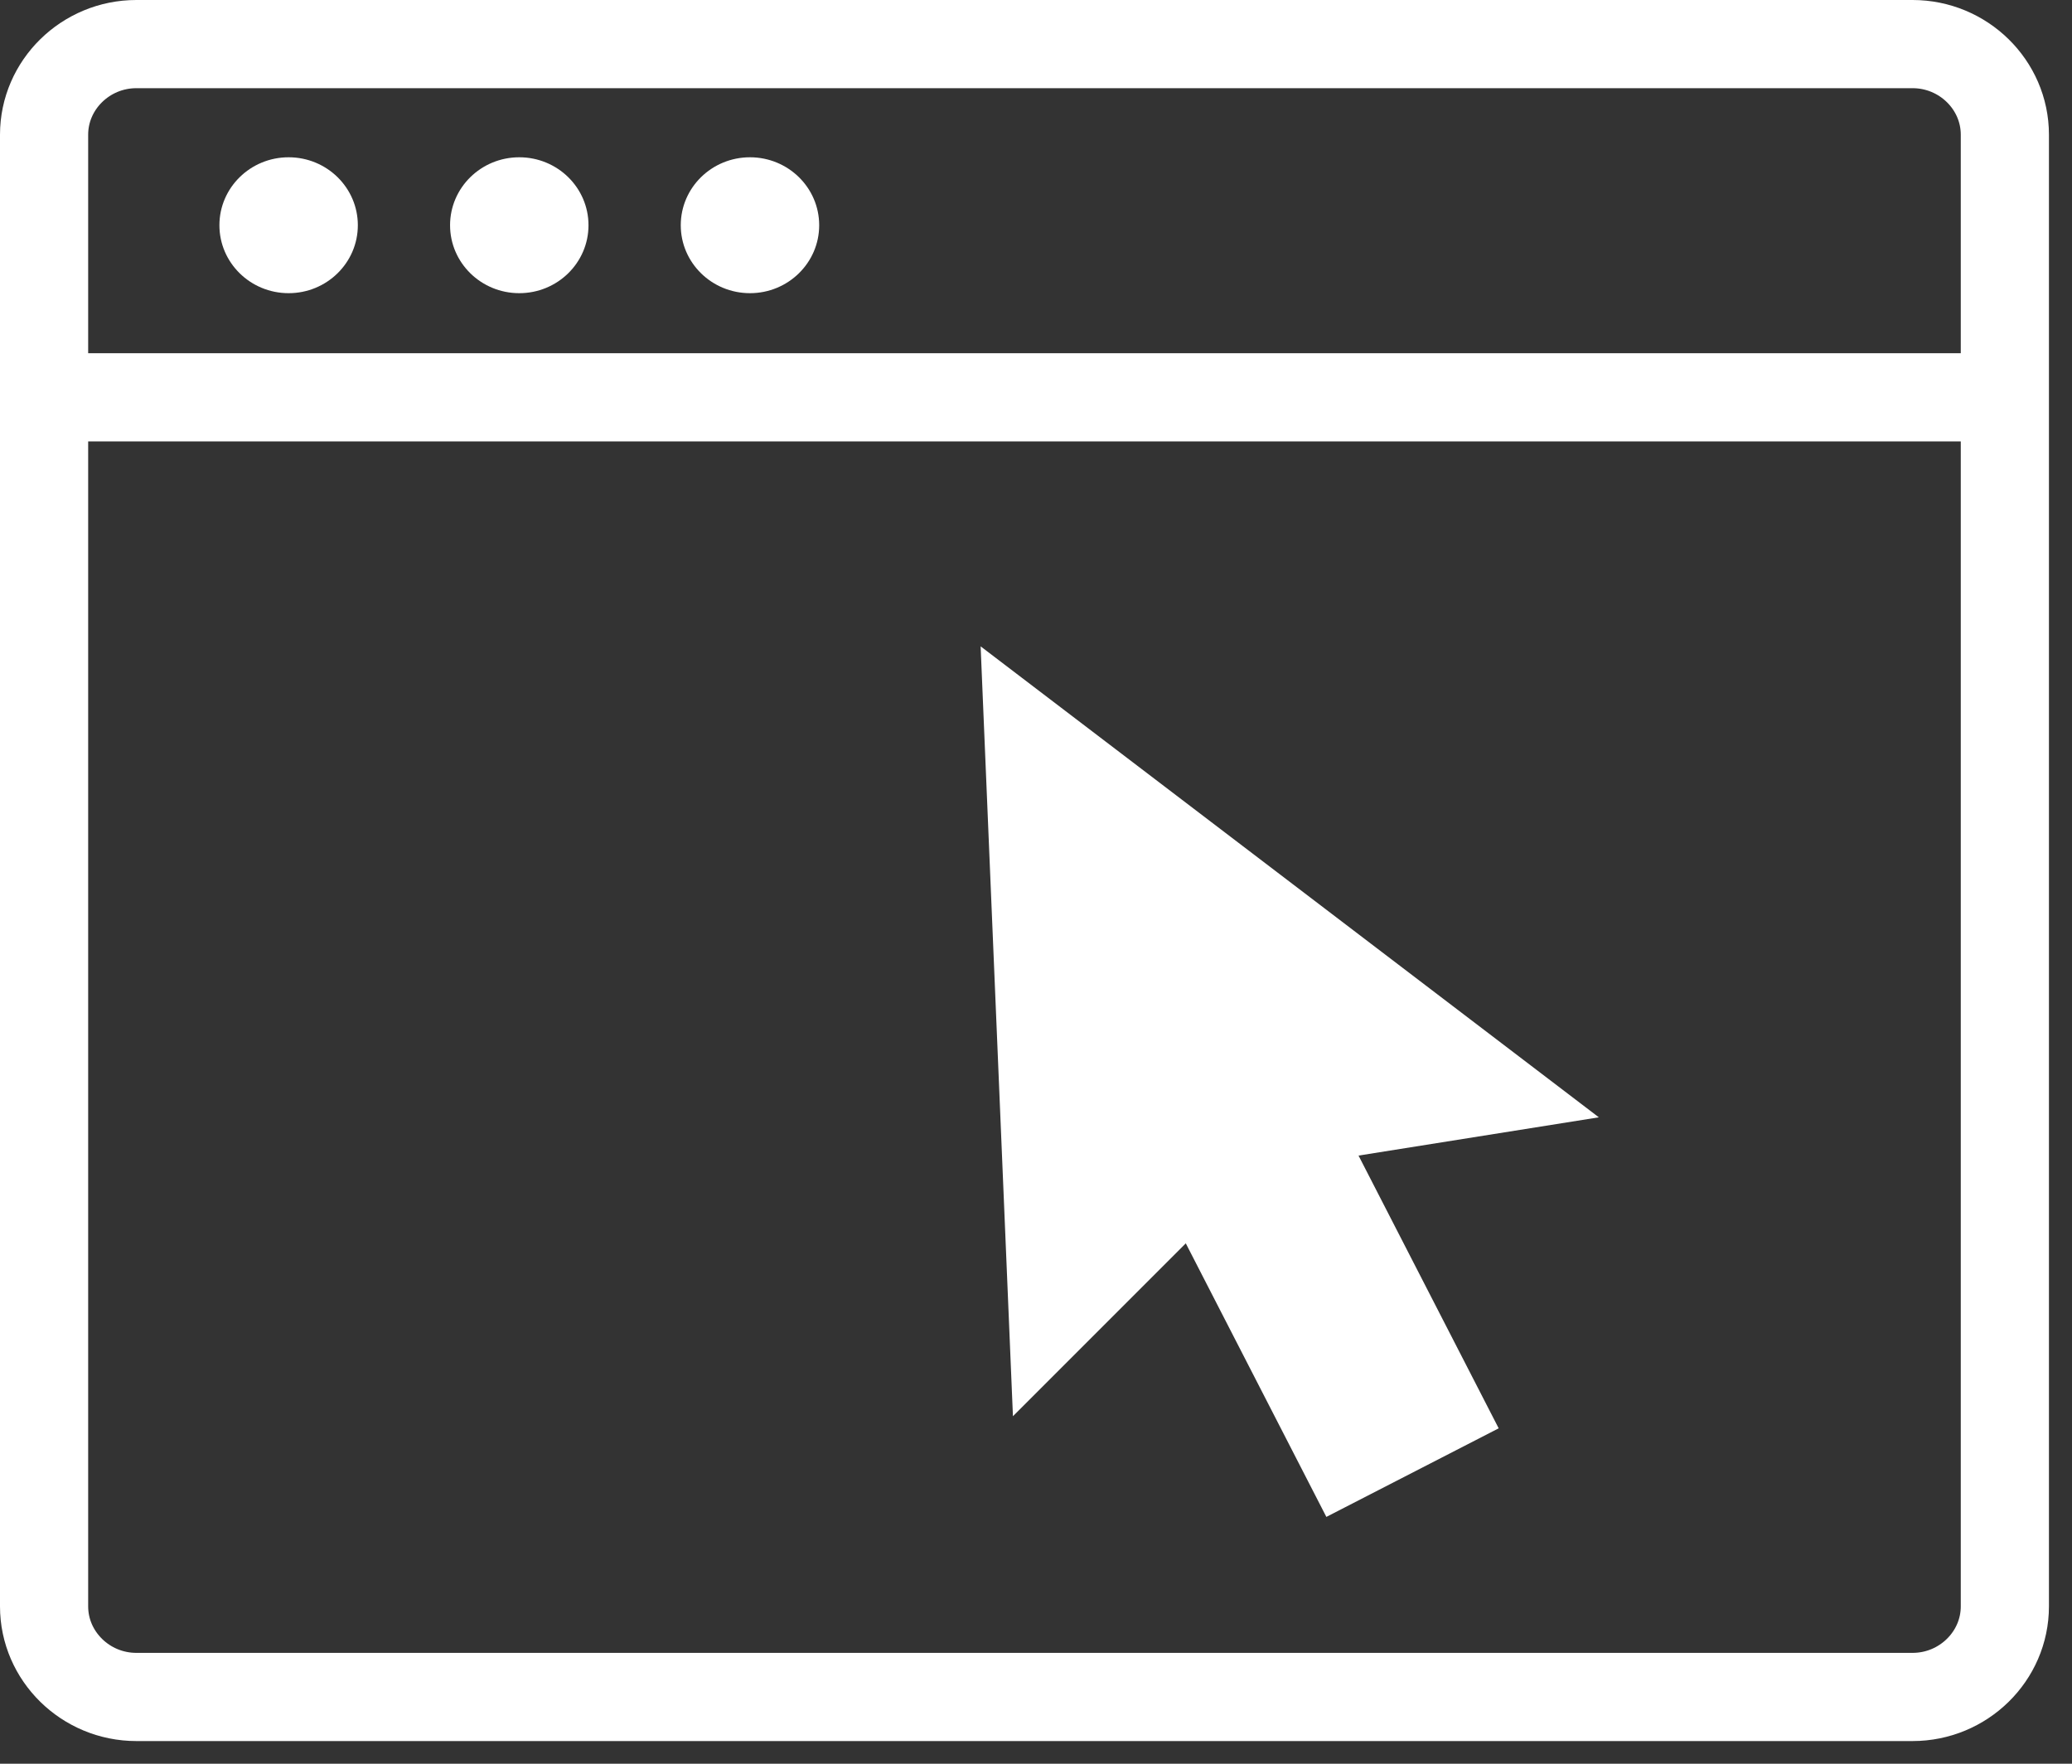
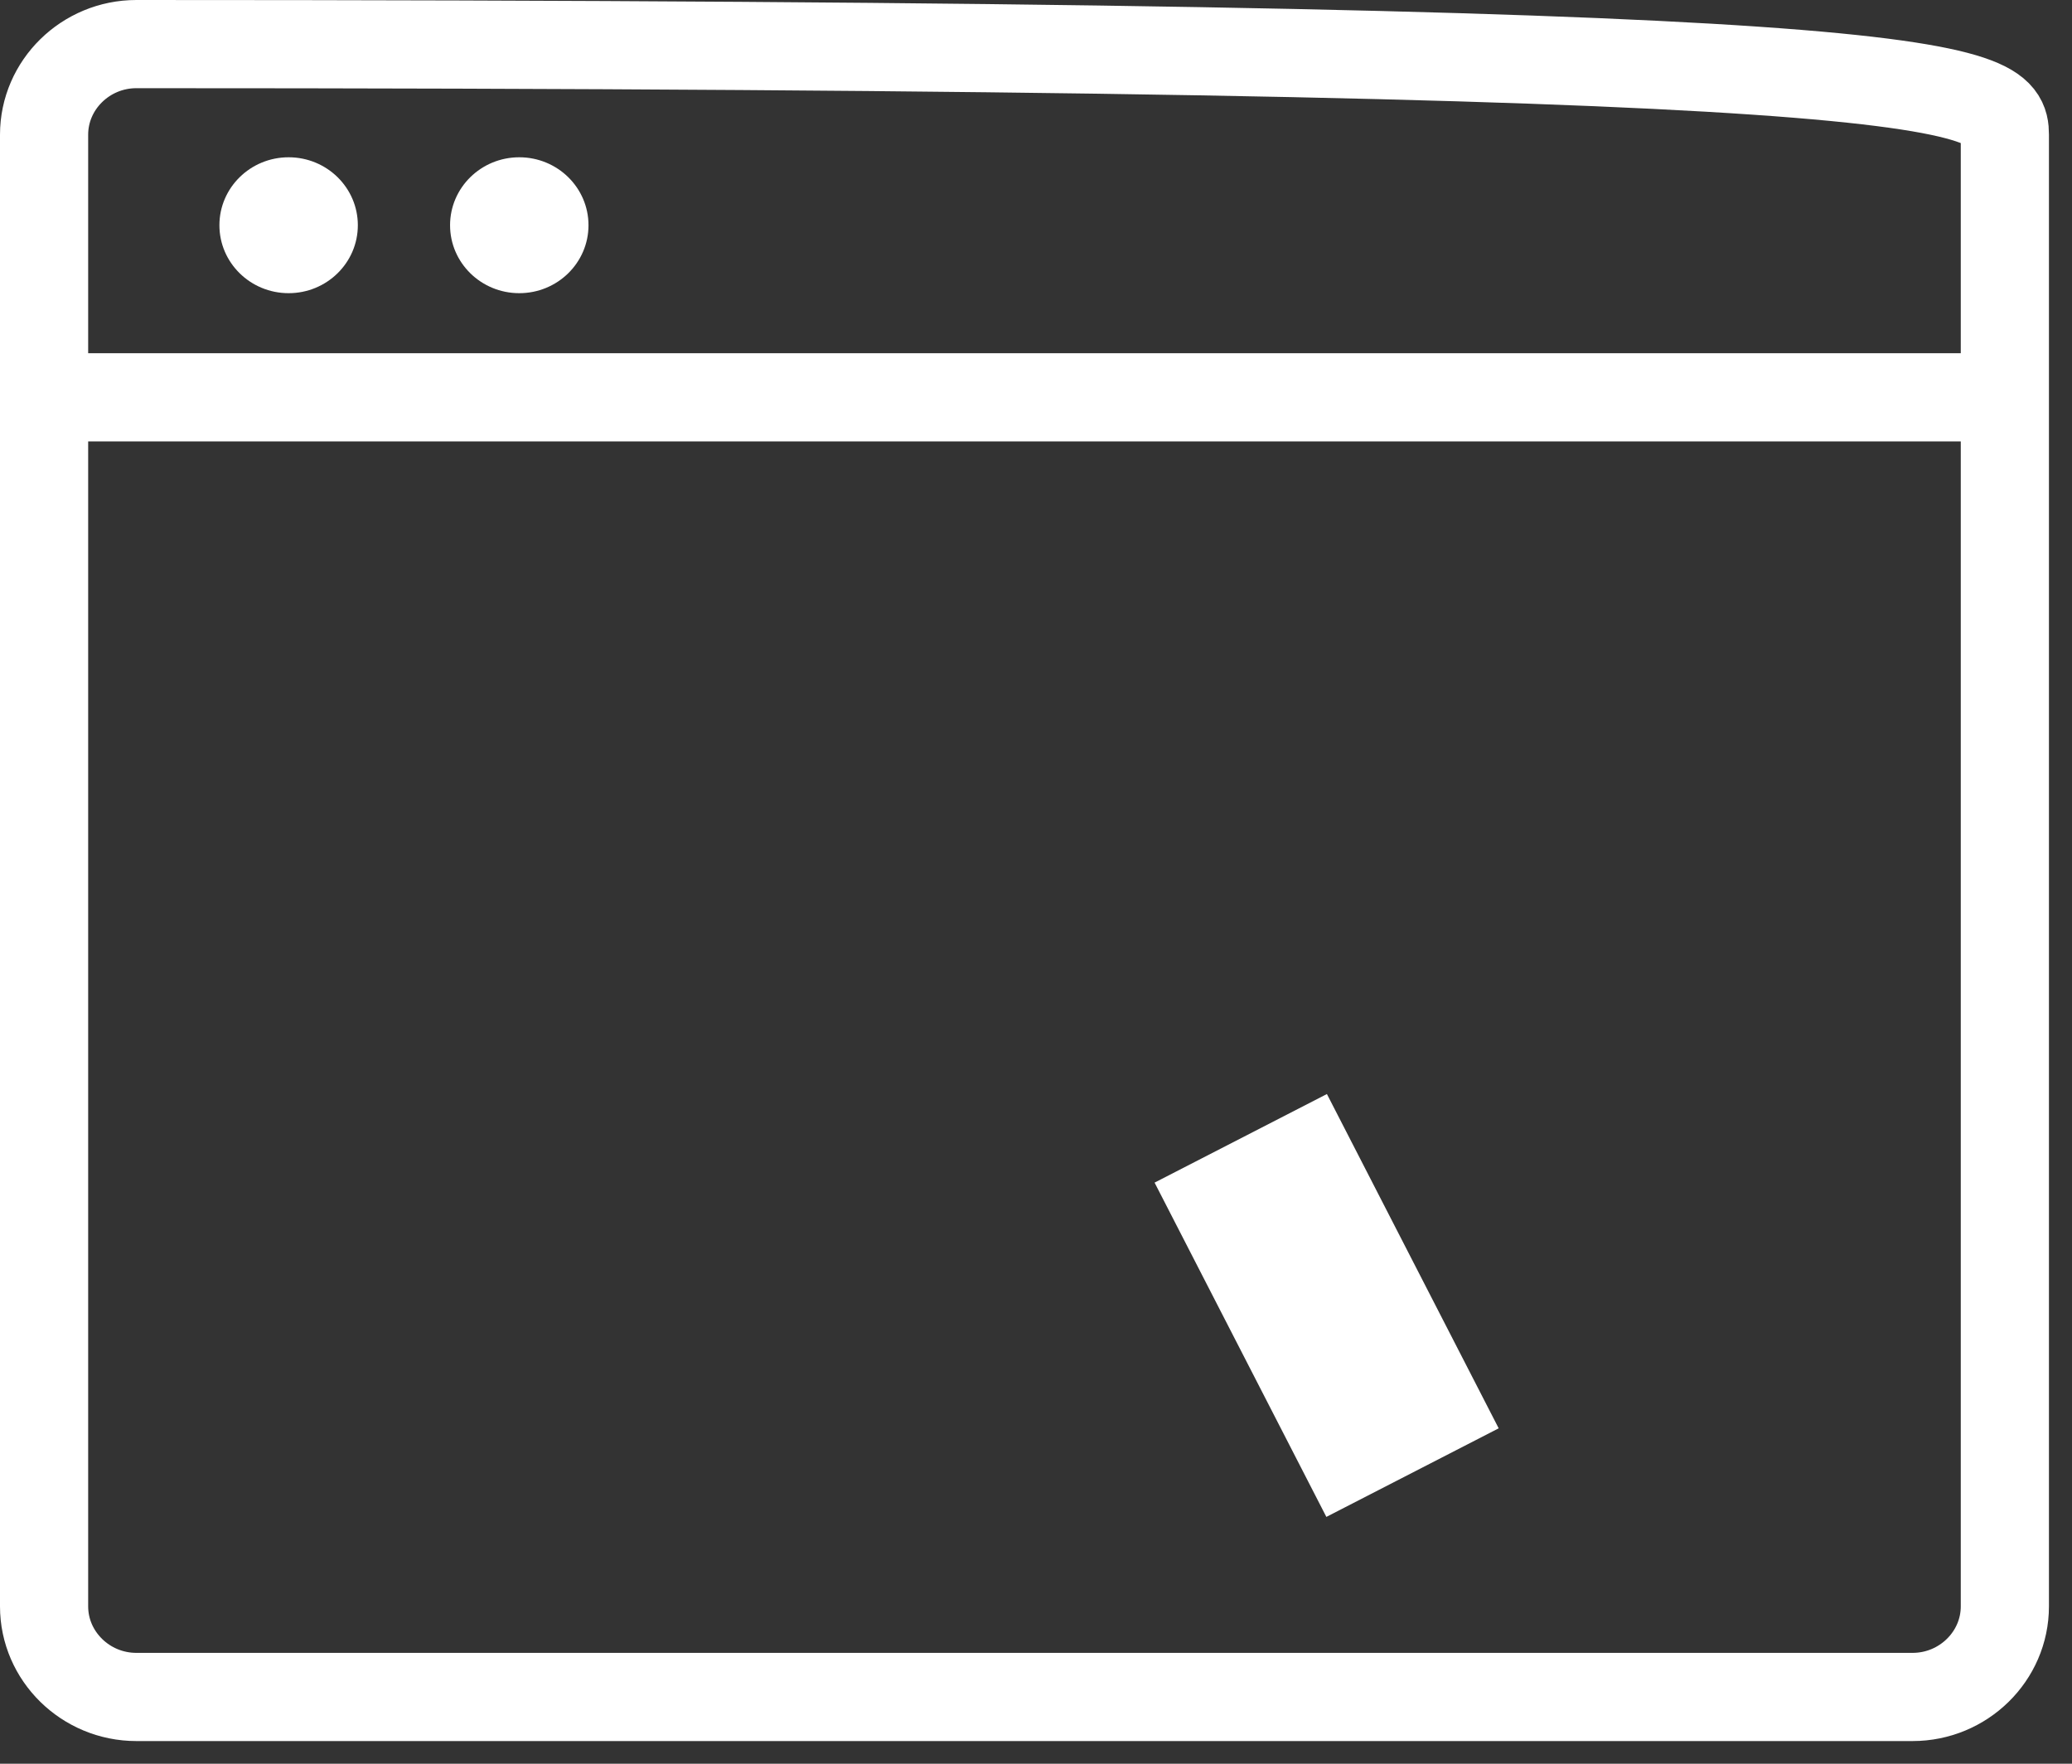
<svg xmlns="http://www.w3.org/2000/svg" width="47px" height="40px" viewBox="0 0 47 40" version="1.1">
  <rect x="0" y="0" width="47" height="40" fill="#333333" stroke="none" />
  <g id="Page-1" stroke="none" stroke-width="1" fill="none" fill-rule="evenodd">
    <g id="check" transform="translate(1, 1)">
      <g id="Group">
-         <path d="M44.477,35.432 C44.477,36.562 43.535,37.486 42.384,37.486 L2.093,37.486 C0.942,37.486 0,36.562 0,35.432 L0,2.054 C0,0.924 0.942,0 2.093,0 L42.384,0 C43.535,0 44.477,0.924 44.477,2.054 L44.477,35.432 L44.477,35.432 Z" id="Shape" stroke="#ffffff" stroke-width="2" />
+         <path d="M44.477,35.432 C44.477,36.562 43.535,37.486 42.384,37.486 L2.093,37.486 C0.942,37.486 0,36.562 0,35.432 L0,2.054 C0,0.924 0.942,0 2.093,0 C43.535,0 44.477,0.924 44.477,2.054 L44.477,35.432 L44.477,35.432 Z" id="Shape" stroke="#ffffff" stroke-width="2" />
        <path d="M0,8.011 L44.686,8.011" id="Shape" stroke="#ffffff" stroke-width="2" />
        <ellipse id="Oval" fill="#ffffff" cx="5.547" cy="4.108" rx="1.57" ry="1.541" />
        <ellipse id="Oval" fill="#ffffff" cx="10.779" cy="4.108" rx="1.57" ry="1.541" />
-         <ellipse id="Oval" fill="#ffffff" cx="16.012" cy="4.108" rx="1.57" ry="1.541" />
        <g transform="translate(20.93, 13.351)" fill="#ffffff">
-           <polygon id="Shape" points="14.337 10.989 6.593 12.222 1.047 17.768 0.314 0.308" />
          <rect id="Rectangle-path" transform="translate(8.163, 15.256) rotate(-27.201) translate(-8.163, -15.256) " x="5.965" y="10.994" width="4.395" height="8.524" />
        </g>
      </g>
    </g>
  </g>
</svg>